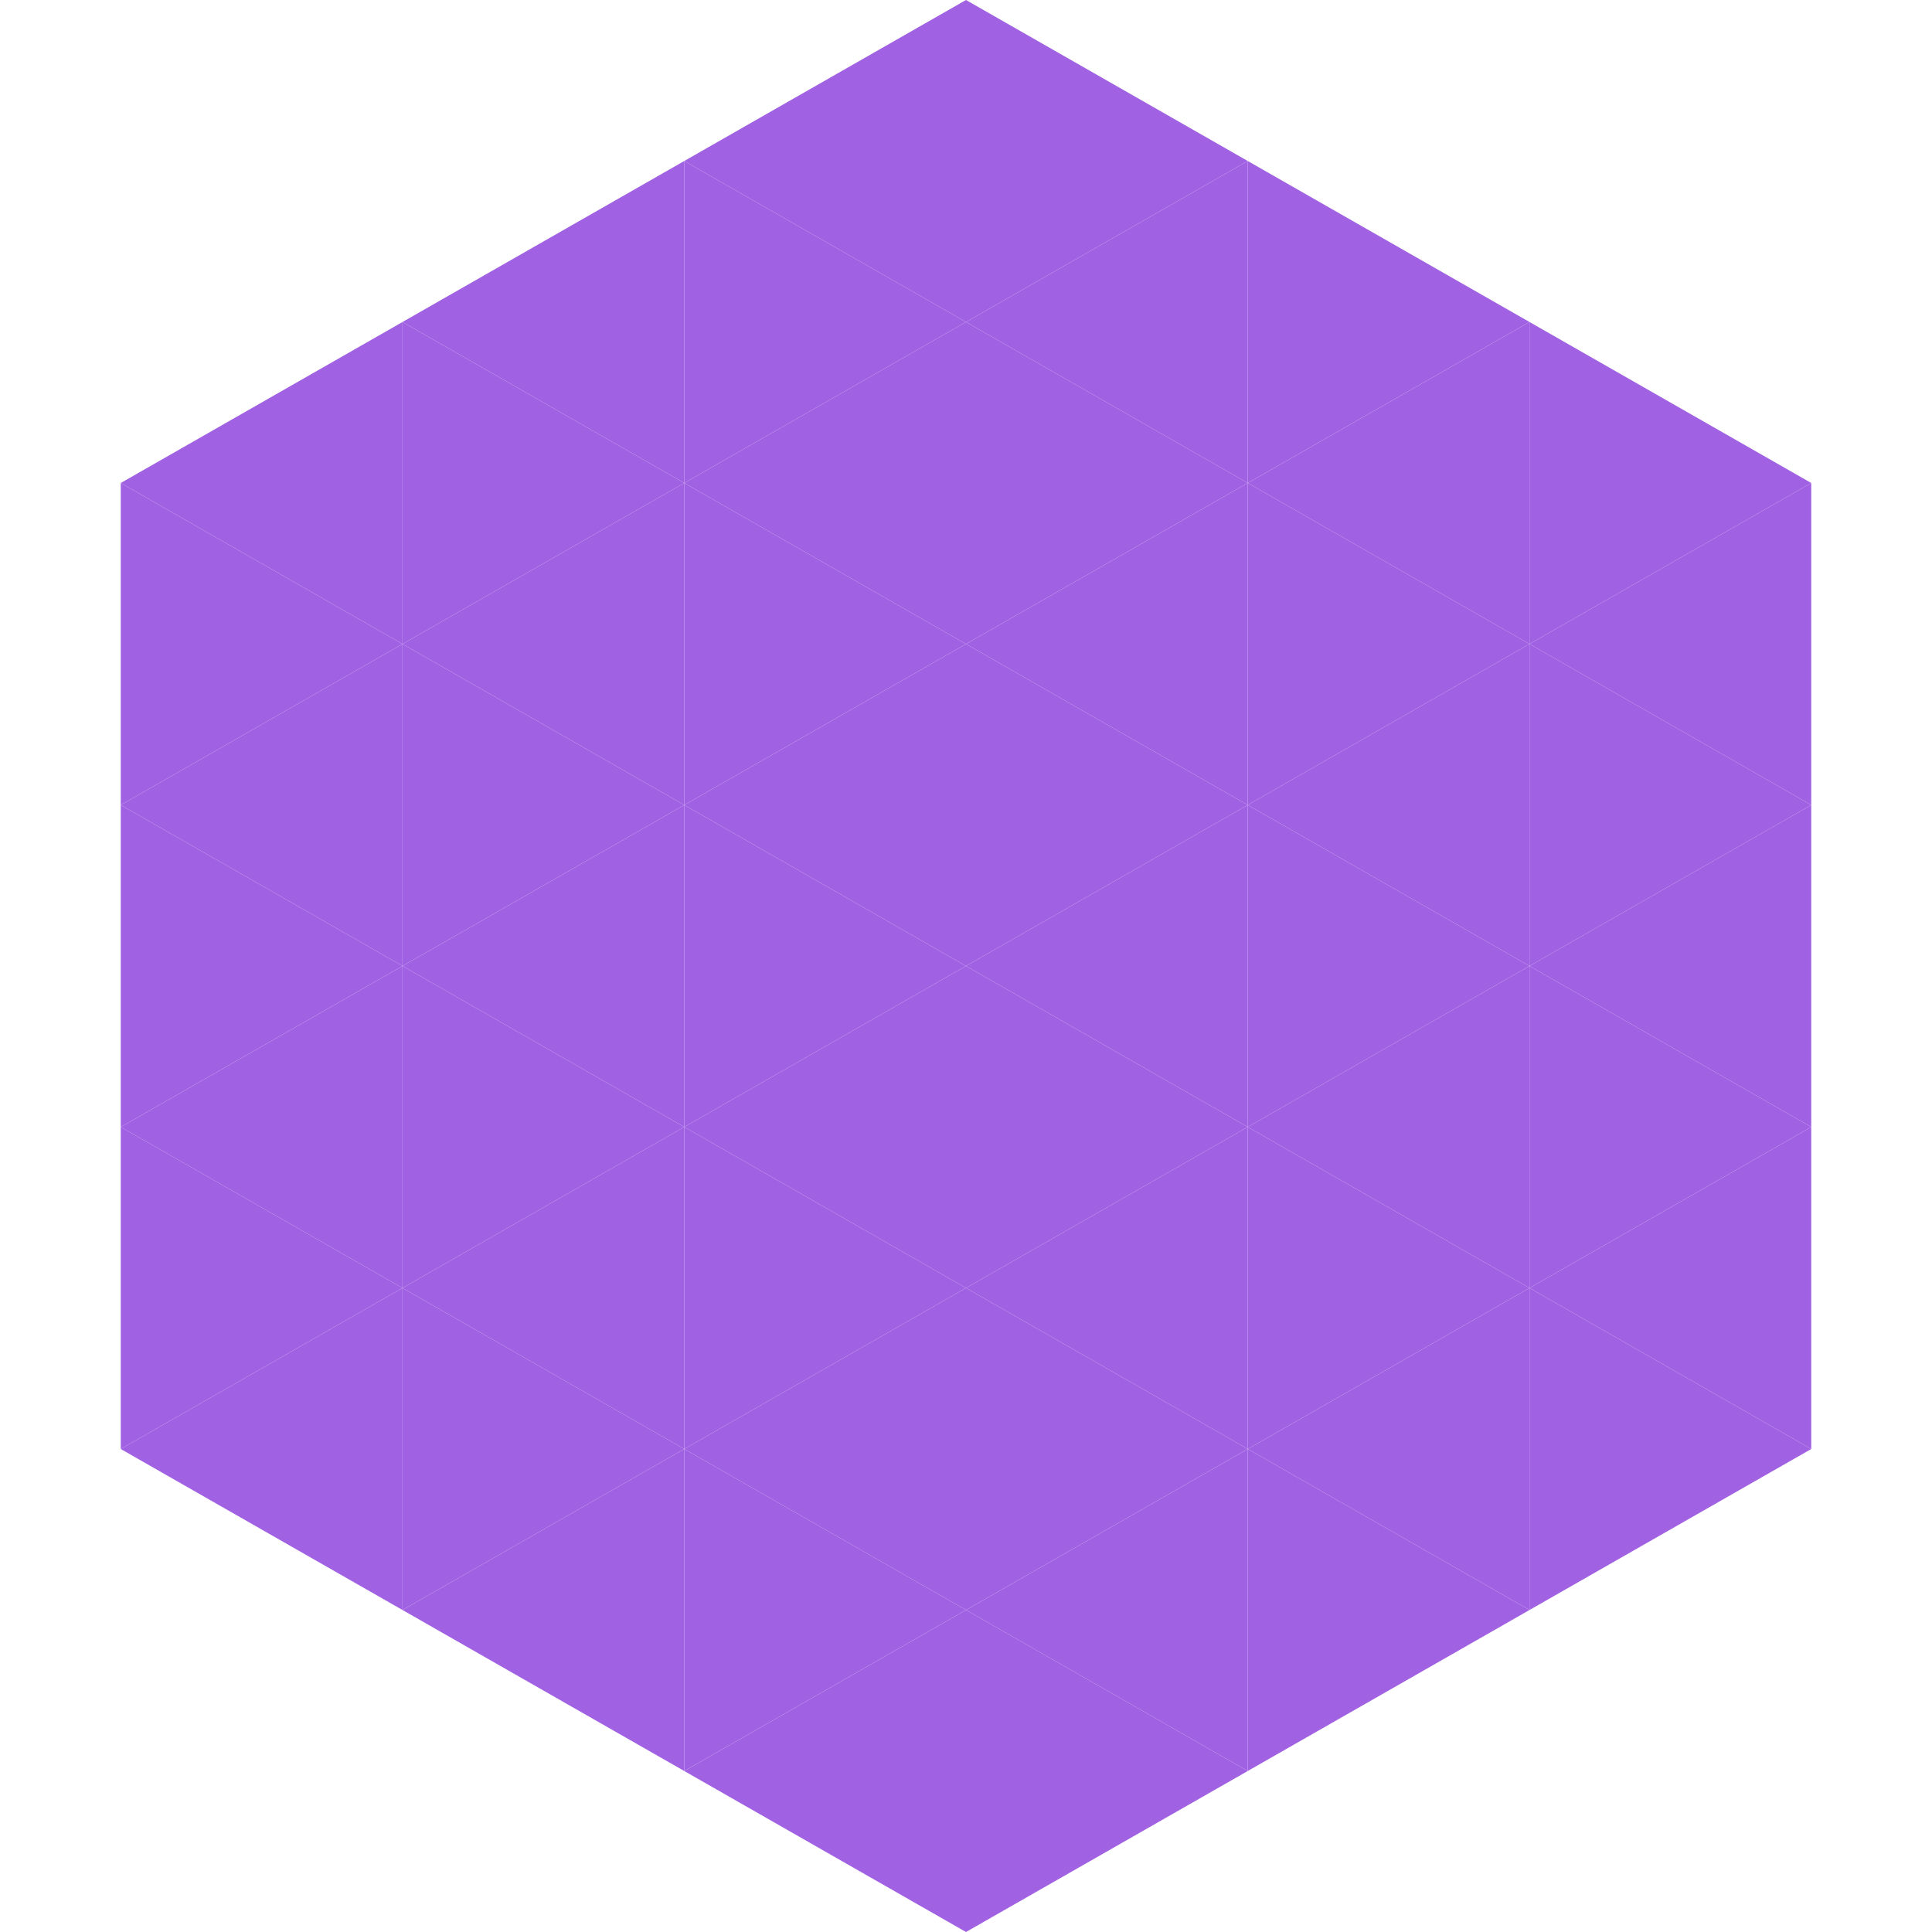
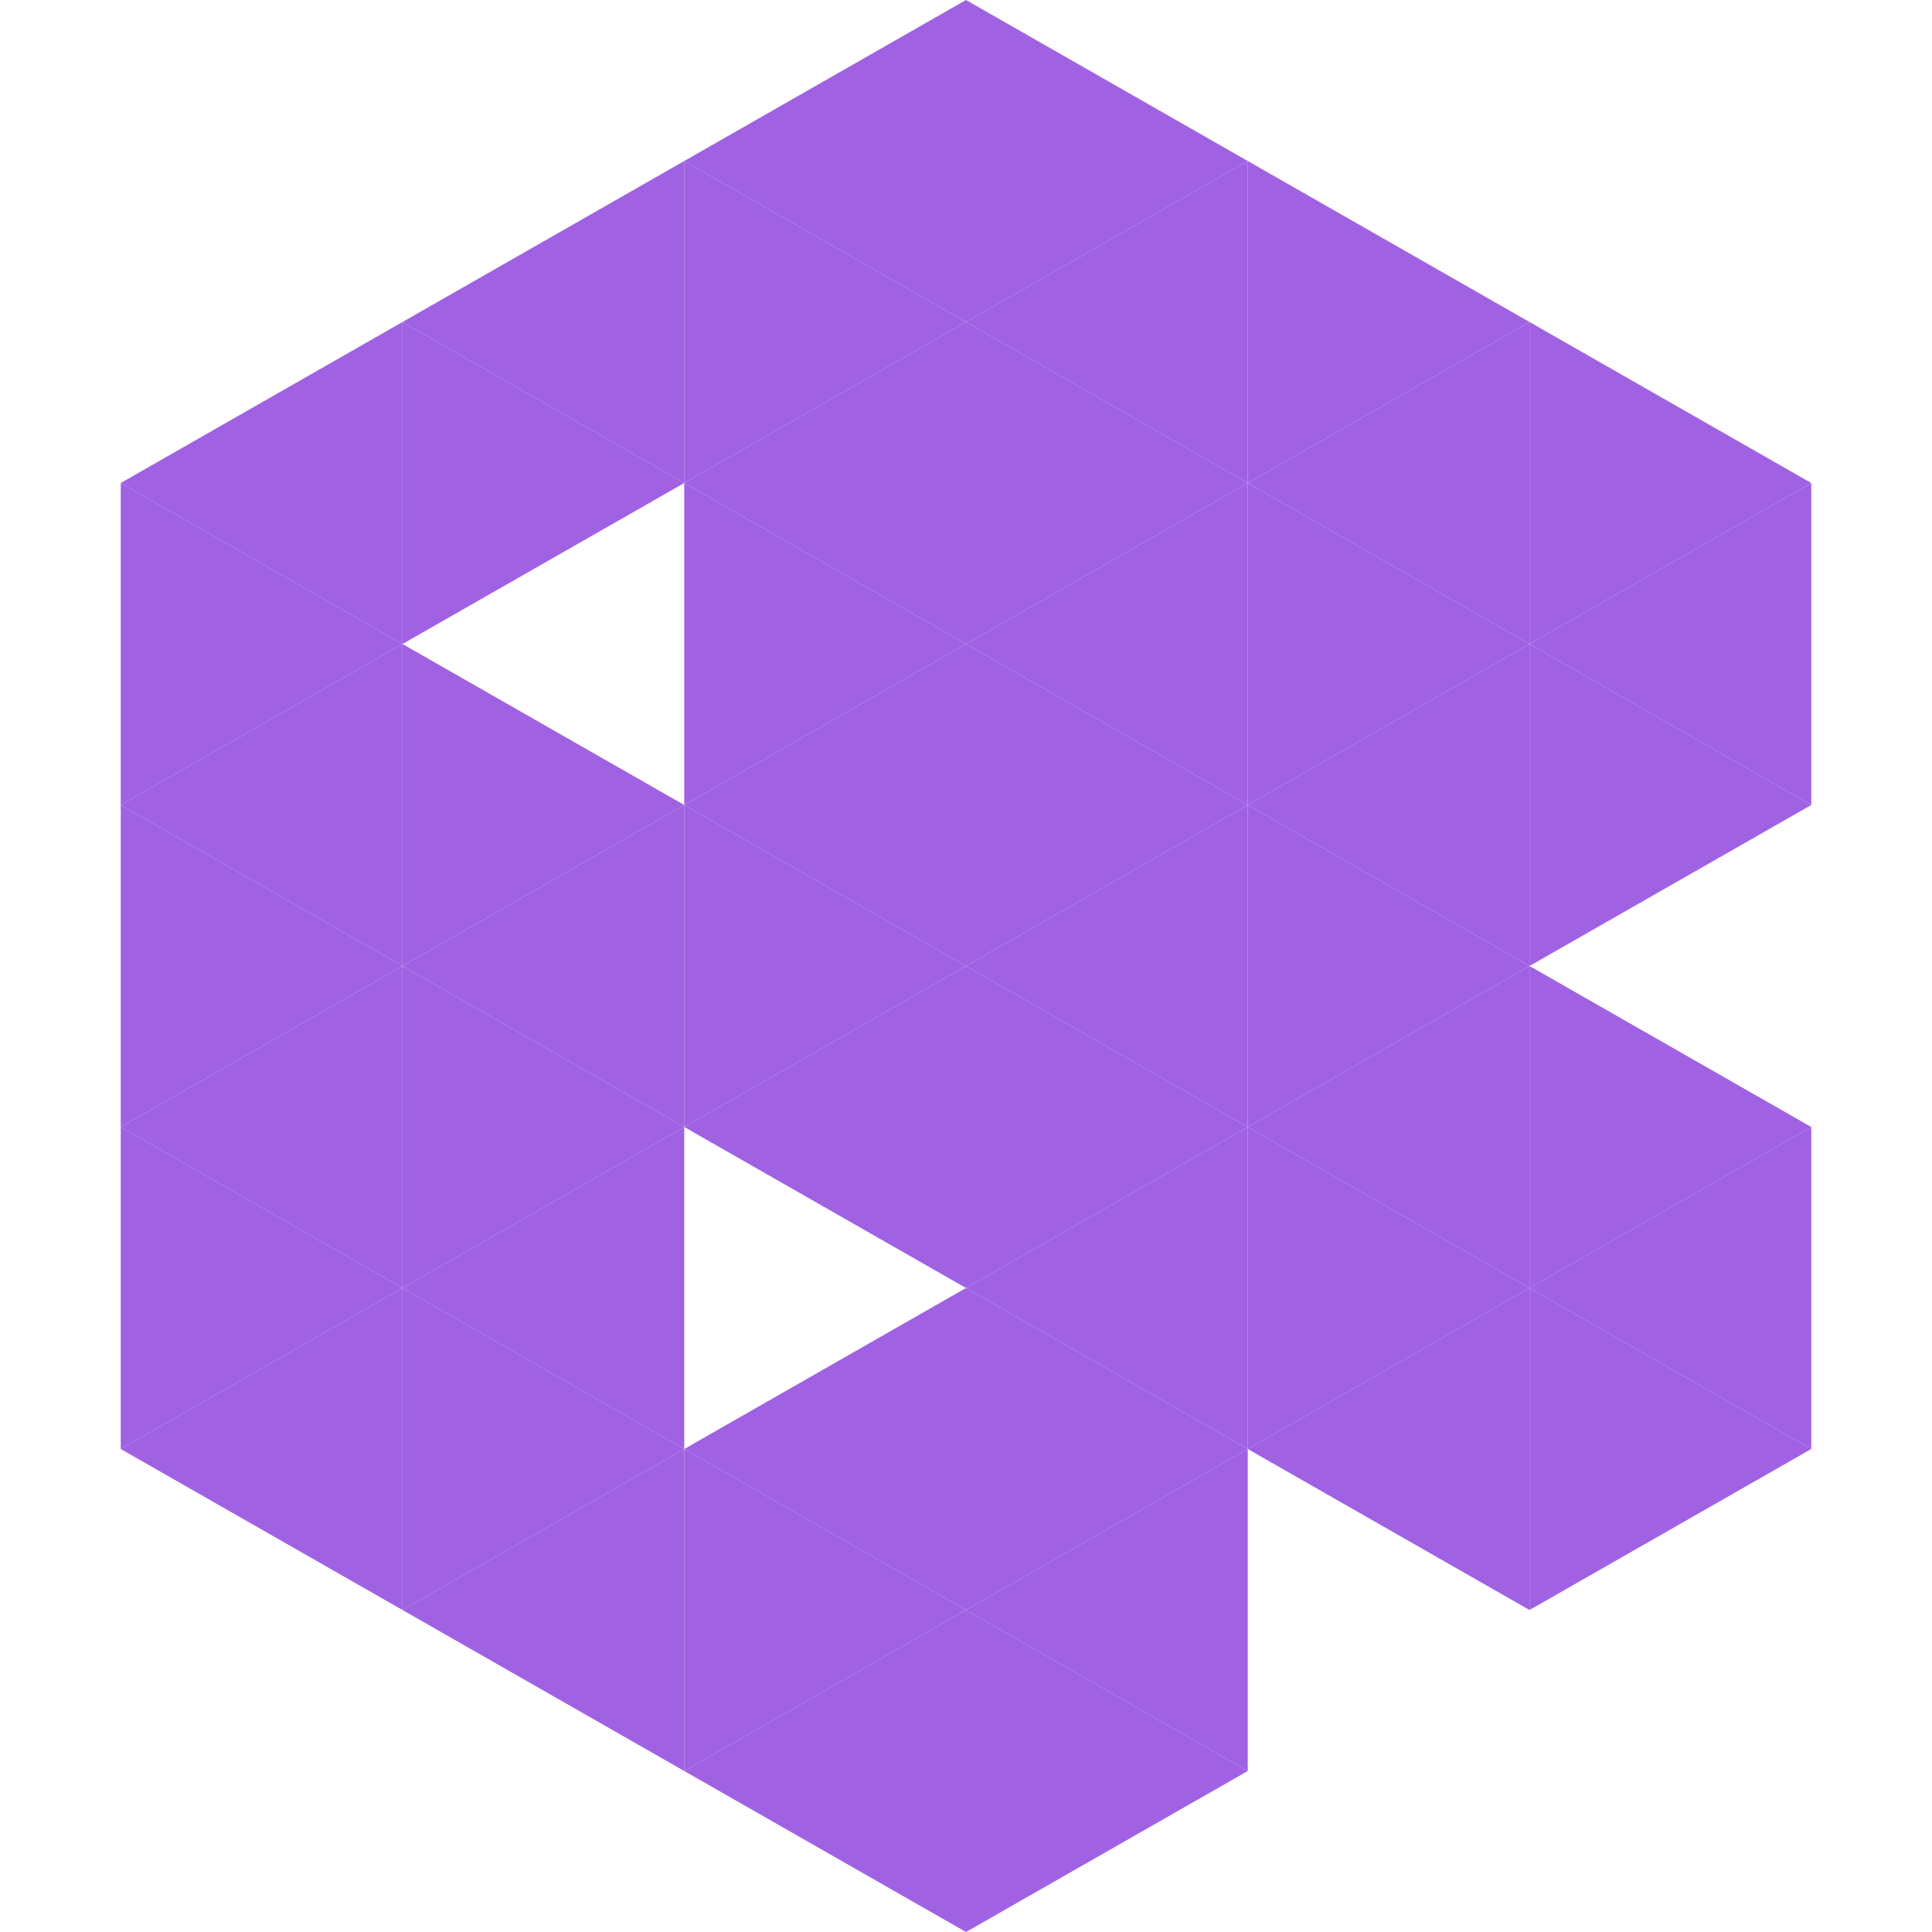
<svg xmlns="http://www.w3.org/2000/svg" width="240" height="240">
  <polygon points="50,40 15,60 50,80" style="fill:rgb(161,97,227)" />
  <polygon points="190,40 225,60 190,80" style="fill:rgb(161,97,227)" />
  <polygon points="15,60 50,80 15,100" style="fill:rgb(161,97,227)" />
  <polygon points="225,60 190,80 225,100" style="fill:rgb(161,97,227)" />
  <polygon points="50,80 15,100 50,120" style="fill:rgb(161,97,227)" />
  <polygon points="190,80 225,100 190,120" style="fill:rgb(161,97,227)" />
  <polygon points="15,100 50,120 15,140" style="fill:rgb(161,97,227)" />
-   <polygon points="225,100 190,120 225,140" style="fill:rgb(161,97,227)" />
  <polygon points="50,120 15,140 50,160" style="fill:rgb(161,97,227)" />
  <polygon points="190,120 225,140 190,160" style="fill:rgb(161,97,227)" />
  <polygon points="15,140 50,160 15,180" style="fill:rgb(161,97,227)" />
  <polygon points="225,140 190,160 225,180" style="fill:rgb(161,97,227)" />
  <polygon points="50,160 15,180 50,200" style="fill:rgb(161,97,227)" />
  <polygon points="190,160 225,180 190,200" style="fill:rgb(161,97,227)" />
  <polygon points="15,180 50,200 15,220" style="fill:rgb(255,255,255); fill-opacity:0" />
  <polygon points="225,180 190,200 225,220" style="fill:rgb(255,255,255); fill-opacity:0" />
  <polygon points="50,0 85,20 50,40" style="fill:rgb(255,255,255); fill-opacity:0" />
  <polygon points="190,0 155,20 190,40" style="fill:rgb(255,255,255); fill-opacity:0" />
  <polygon points="85,20 50,40 85,60" style="fill:rgb(161,97,227)" />
  <polygon points="155,20 190,40 155,60" style="fill:rgb(161,97,227)" />
  <polygon points="50,40 85,60 50,80" style="fill:rgb(161,97,227)" />
  <polygon points="190,40 155,60 190,80" style="fill:rgb(161,97,227)" />
-   <polygon points="85,60 50,80 85,100" style="fill:rgb(161,97,227)" />
  <polygon points="155,60 190,80 155,100" style="fill:rgb(161,97,227)" />
  <polygon points="50,80 85,100 50,120" style="fill:rgb(161,97,227)" />
  <polygon points="190,80 155,100 190,120" style="fill:rgb(161,97,227)" />
  <polygon points="85,100 50,120 85,140" style="fill:rgb(161,97,227)" />
  <polygon points="155,100 190,120 155,140" style="fill:rgb(161,97,227)" />
  <polygon points="50,120 85,140 50,160" style="fill:rgb(161,97,227)" />
  <polygon points="190,120 155,140 190,160" style="fill:rgb(161,97,227)" />
  <polygon points="85,140 50,160 85,180" style="fill:rgb(161,97,227)" />
  <polygon points="155,140 190,160 155,180" style="fill:rgb(161,97,227)" />
  <polygon points="50,160 85,180 50,200" style="fill:rgb(161,97,227)" />
  <polygon points="190,160 155,180 190,200" style="fill:rgb(161,97,227)" />
  <polygon points="85,180 50,200 85,220" style="fill:rgb(161,97,227)" />
-   <polygon points="155,180 190,200 155,220" style="fill:rgb(161,97,227)" />
  <polygon points="120,0 85,20 120,40" style="fill:rgb(161,97,227)" />
  <polygon points="120,0 155,20 120,40" style="fill:rgb(161,97,227)" />
  <polygon points="85,20 120,40 85,60" style="fill:rgb(161,97,227)" />
  <polygon points="155,20 120,40 155,60" style="fill:rgb(161,97,227)" />
  <polygon points="120,40 85,60 120,80" style="fill:rgb(161,97,227)" />
  <polygon points="120,40 155,60 120,80" style="fill:rgb(161,97,227)" />
  <polygon points="85,60 120,80 85,100" style="fill:rgb(161,97,227)" />
  <polygon points="155,60 120,80 155,100" style="fill:rgb(161,97,227)" />
  <polygon points="120,80 85,100 120,120" style="fill:rgb(161,97,227)" />
  <polygon points="120,80 155,100 120,120" style="fill:rgb(161,97,227)" />
  <polygon points="85,100 120,120 85,140" style="fill:rgb(161,97,227)" />
  <polygon points="155,100 120,120 155,140" style="fill:rgb(161,97,227)" />
  <polygon points="120,120 85,140 120,160" style="fill:rgb(161,97,227)" />
  <polygon points="120,120 155,140 120,160" style="fill:rgb(161,97,227)" />
-   <polygon points="85,140 120,160 85,180" style="fill:rgb(161,97,227)" />
  <polygon points="155,140 120,160 155,180" style="fill:rgb(161,97,227)" />
  <polygon points="120,160 85,180 120,200" style="fill:rgb(161,97,227)" />
  <polygon points="120,160 155,180 120,200" style="fill:rgb(161,97,227)" />
  <polygon points="85,180 120,200 85,220" style="fill:rgb(161,97,227)" />
  <polygon points="155,180 120,200 155,220" style="fill:rgb(161,97,227)" />
  <polygon points="120,200 85,220 120,240" style="fill:rgb(161,97,227)" />
  <polygon points="120,200 155,220 120,240" style="fill:rgb(161,97,227)" />
  <polygon points="85,220 120,240 85,260" style="fill:rgb(255,255,255); fill-opacity:0" />
  <polygon points="155,220 120,240 155,260" style="fill:rgb(255,255,255); fill-opacity:0" />
</svg>